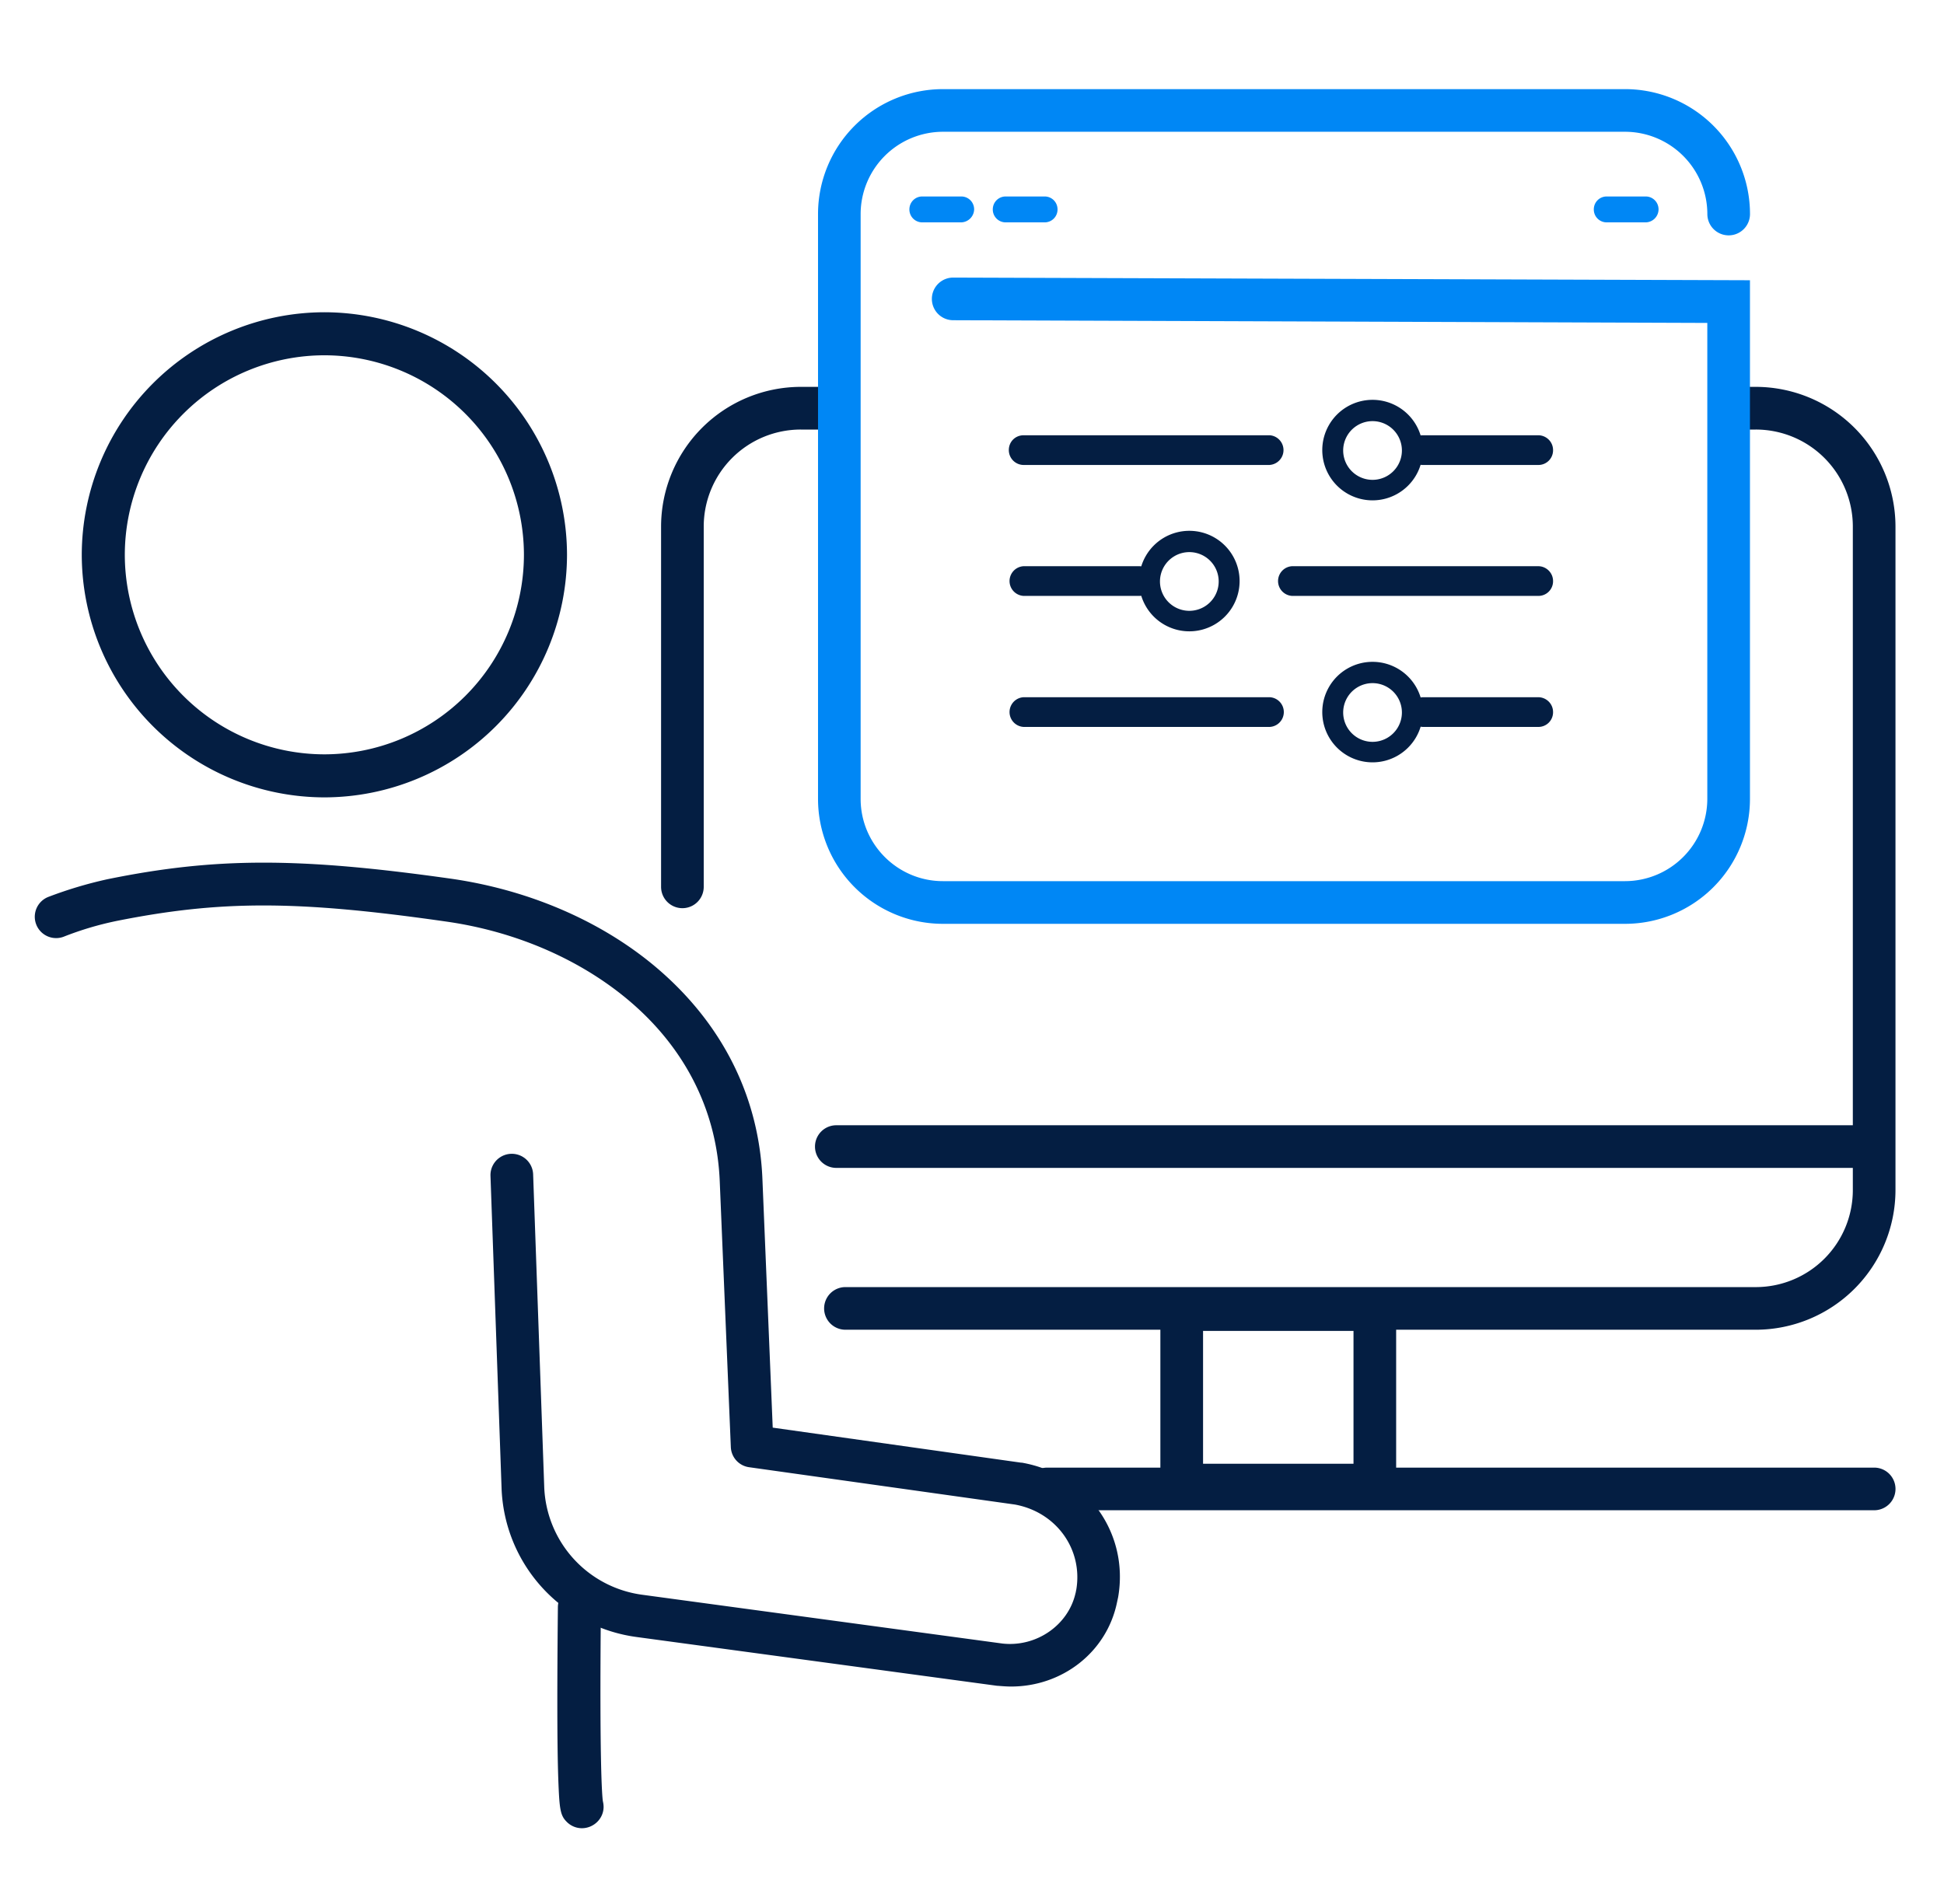
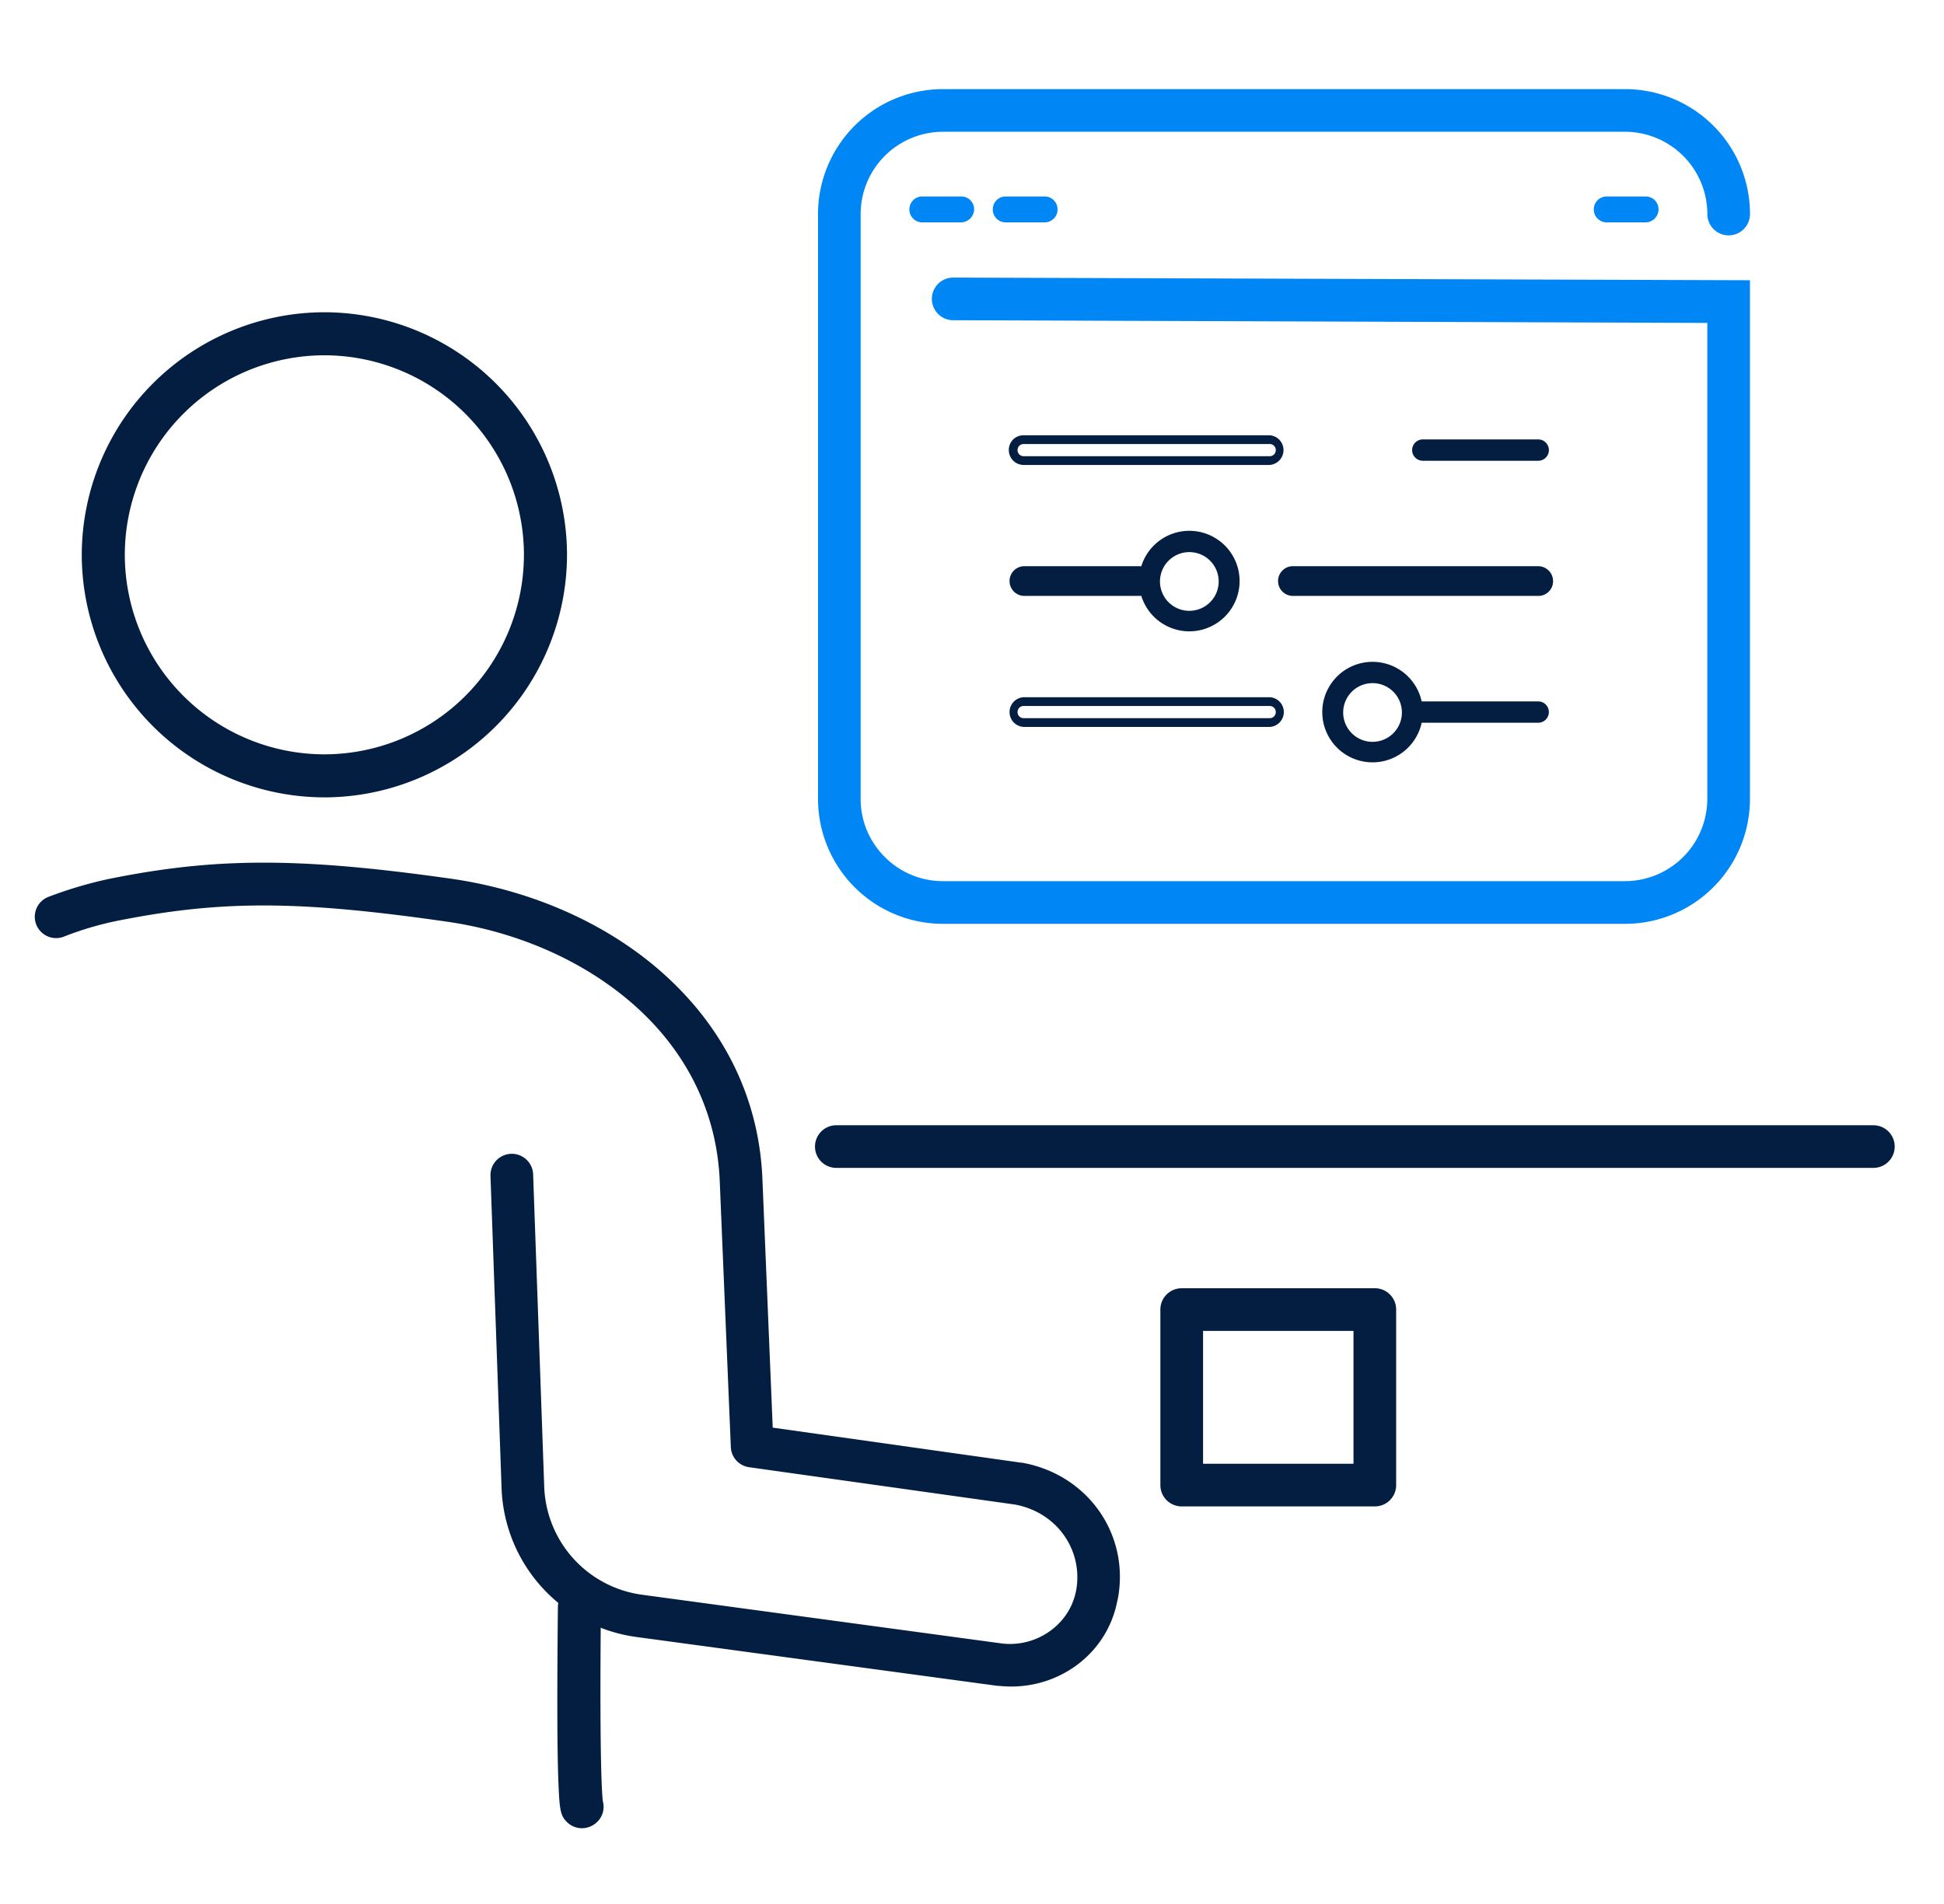
<svg xmlns="http://www.w3.org/2000/svg" width="49" height="48" fill="none">
  <path d="M8.176 20.102a6.125 6.125 0 01-6.115-6.115 6.125 6.125 0 016.115-6.115 6.125 6.125 0 016.116 6.115 6.125 6.125 0 01-6.116 6.115zm0-11.145a5.035 5.035 0 00-5.03 5.03 5.035 5.035 0 005.03 5.03 5.035 5.035 0 005.03-5.03 5.035 5.035 0 00-5.03-5.03zM14.666 46.09a.538.538 0 01-.384-.164c-.163-.163-.182-.326-.21-1.075-.03-.854-.03-2.313-.01-4.33 0-.297.24-.537.537-.537h.01c.297 0 .537.25.537.547-.038 3.927.03 4.723.048 4.867.01.048.02.096.02.154 0 .297-.25.538-.548.538zm0-1.076z" fill="#041E42" />
  <path d="M25.485 42.518c-.115 0-.23-.01-.345-.019h-.01L16.05 41.27a3.928 3.928 0 01-3.408-3.763l-.279-7.862a.537.537 0 111.075-.039l.279 7.863a2.85 2.85 0 002.477 2.736l9.072 1.229c.854.096 1.66-.461 1.843-1.268.01-.028.01-.057.019-.086.173-1.018-.5-1.958-1.546-2.15l-6.7-.941a.534.534 0 01-.461-.509l-.279-6.691c-.067-1.709-.806-3.245-2.14-4.435-1.239-1.104-2.928-1.863-4.762-2.122-3.754-.538-5.693-.538-8.323-.01a8.035 8.035 0 00-1.315.394.537.537 0 11-.375-1.008 10.508 10.508 0 011.479-.442c2.726-.556 4.838-.556 8.688-.01 2.044.298 3.936 1.143 5.328 2.391 1.555 1.392 2.419 3.187 2.496 5.194l.259 6.25 6.259.883h.02c1.64.288 2.706 1.776 2.428 3.388l-.029.135c-.259 1.257-1.382 2.121-2.669 2.121z" fill="#041E42" />
  <path d="M47.22 29.443H21.08a.537.537 0 110-1.075h26.14a.537.537 0 110 1.075zM34.653 37.977h-4.867a.537.537 0 01-.538-.537v-4.426c0-.297.24-.537.538-.537h4.867c.298 0 .538.24.538.537v4.426c0 .297-.24.537-.538.537zm-4.33-1.075h3.793v-3.35h-3.792v3.35z" fill="#041E42" />
-   <path d="M47.24 38.074H26.396a.537.537 0 110-1.075H47.24a.537.537 0 110 1.075zM21.511 9.753h-1.325a3.526 3.526 0 00-3.523 3.524v9.081a.537.537 0 101.075 0v-9.081a2.446 2.446 0 012.448-2.448h1.325V9.753zM44.254 9.753H43.14v1.076h1.114a2.446 2.446 0 012.448 2.448V30a2.446 2.446 0 01-2.448 2.448H21.31a.537.537 0 100 1.075h22.944A3.526 3.526 0 0047.777 30V13.277a3.526 3.526 0 00-3.523-3.524zM32.004 11.616h-6.202a.268.268 0 110-.538h6.202c.144 0 .269.115.269.269-.01.154-.125.269-.27.269z" fill="#041E42" />
  <path d="M32.004 11.722h-6.202a.375.375 0 01-.374-.375c0-.211.163-.374.374-.374h6.202a.375.375 0 010 .748zm-6.202-.528a.152.152 0 00-.154.153c0 .087.068.154.154.154h6.202a.152.152 0 00.153-.154.152.152 0 00-.153-.153h-6.202zM38.772 11.616h-2.909a.268.268 0 110-.538h2.909a.268.268 0 110 .538z" fill="#041E42" />
-   <path d="M38.772 11.722h-2.91a.375.375 0 01-.373-.375c0-.211.163-.374.374-.374h2.909c.201 0 .374.163.374.374a.369.369 0 01-.374.375zm-2.91-.528a.152.152 0 00-.153.153c0 .087.067.154.154.154h2.909a.152.152 0 00.153-.154.152.152 0 00-.153-.153h-2.91z" fill="#041E42" />
-   <path d="M34.596 12.614a1.266 1.266 0 110-2.534 1.266 1.266 0 110 2.534zm0-1.997a.74.74 0 100 1.48.74.74 0 000-1.48zM32.004 18.22h-6.202a.268.268 0 110-.537h6.202c.144 0 .269.115.269.268-.01.154-.125.27-.27.27z" fill="#041E42" />
  <path d="M32.004 18.326h-6.202a.375.375 0 010-.749h6.202a.375.375 0 010 .749zm-6.202-.528a.152.152 0 00-.154.154c0 .086.068.153.154.153h6.202a.152.152 0 00.153-.154.152.152 0 00-.153-.153h-6.202zM38.772 18.22h-2.909a.268.268 0 110-.537h2.909a.268.268 0 110 .537z" fill="#041E42" />
-   <path d="M38.772 18.326h-2.91a.375.375 0 010-.749h2.91c.201 0 .374.163.374.374a.369.369 0 01-.374.375zm-2.91-.528a.152.152 0 00-.153.154c0 .086.067.153.154.153h2.909a.152.152 0 00.153-.154.152.152 0 00-.153-.153h-2.91z" fill="#041E42" />
  <path d="M34.596 19.219a1.266 1.266 0 110-2.534 1.266 1.266 0 110 2.534zm0-1.997a.74.74 0 100 1.48.74.74 0 000-1.48zM32.57 14.918h6.202a.268.268 0 00.269-.27.262.262 0 00-.27-.268h-6.2a.268.268 0 100 .537z" fill="#041E42" />
  <path d="M38.772 15.023H32.57a.375.375 0 010-.749h6.202c.201 0 .374.164.374.375a.369.369 0 01-.374.374zm-6.202-.528a.152.152 0 00-.153.154c0 .086.067.153.153.153h6.202a.152.152 0 00.153-.153.152.152 0 00-.153-.154H32.57zM25.802 14.918h2.909a.268.268 0 00.269-.27.262.262 0 00-.269-.268h-2.909a.268.268 0 100 .537z" fill="#041E42" />
  <path d="M28.71 15.023h-2.908a.375.375 0 010-.749h2.909c.202 0 .374.164.374.375a.369.369 0 01-.374.374zm-2.908-.528a.152.152 0 00-.154.154c0 .086.068.153.154.153h2.909a.152.152 0 00.154-.153.152.152 0 00-.154-.154h-2.909z" fill="#041E42" />
  <path d="M29.978 15.916a1.266 1.266 0 100-2.534 1.266 1.266 0 100 2.534zm0-1.997a.74.74 0 110 1.48.74.74 0 010-1.48z" fill="#041E42" />
  <path d="M40.96 23.29H23.768a3.15 3.15 0 01-3.149-3.15V5.396a3.15 3.15 0 013.149-3.149h17.194a3.15 3.15 0 013.148 3.149.537.537 0 11-1.075 0 2.077 2.077 0 00-2.073-2.074H23.767a2.077 2.077 0 00-2.074 2.074V20.14c0 1.143.932 2.074 2.074 2.074h17.194a2.077 2.077 0 002.073-2.073v-12l-19.008-.068a.537.537 0 110-1.075l20.083.067V20.14a3.15 3.15 0 01-3.148 3.15z" fill="#0087F5" />
  <path d="M24.228 5.606h-.98a.324.324 0 01-.326-.326c0-.183.144-.327.326-.327h.98c.182 0 .326.144.326.327a.336.336 0 01-.326.326zM26.33 5.606h-.98a.324.324 0 01-.326-.326c0-.183.144-.327.327-.327h.979c.182 0 .326.144.326.327a.324.324 0 01-.326.326zM41.479 5.606h-.98a.324.324 0 01-.326-.326c0-.183.144-.327.327-.327h.979c.182 0 .326.144.326.327a.33.33 0 01-.326.326z" fill="#0087F5" />
</svg>